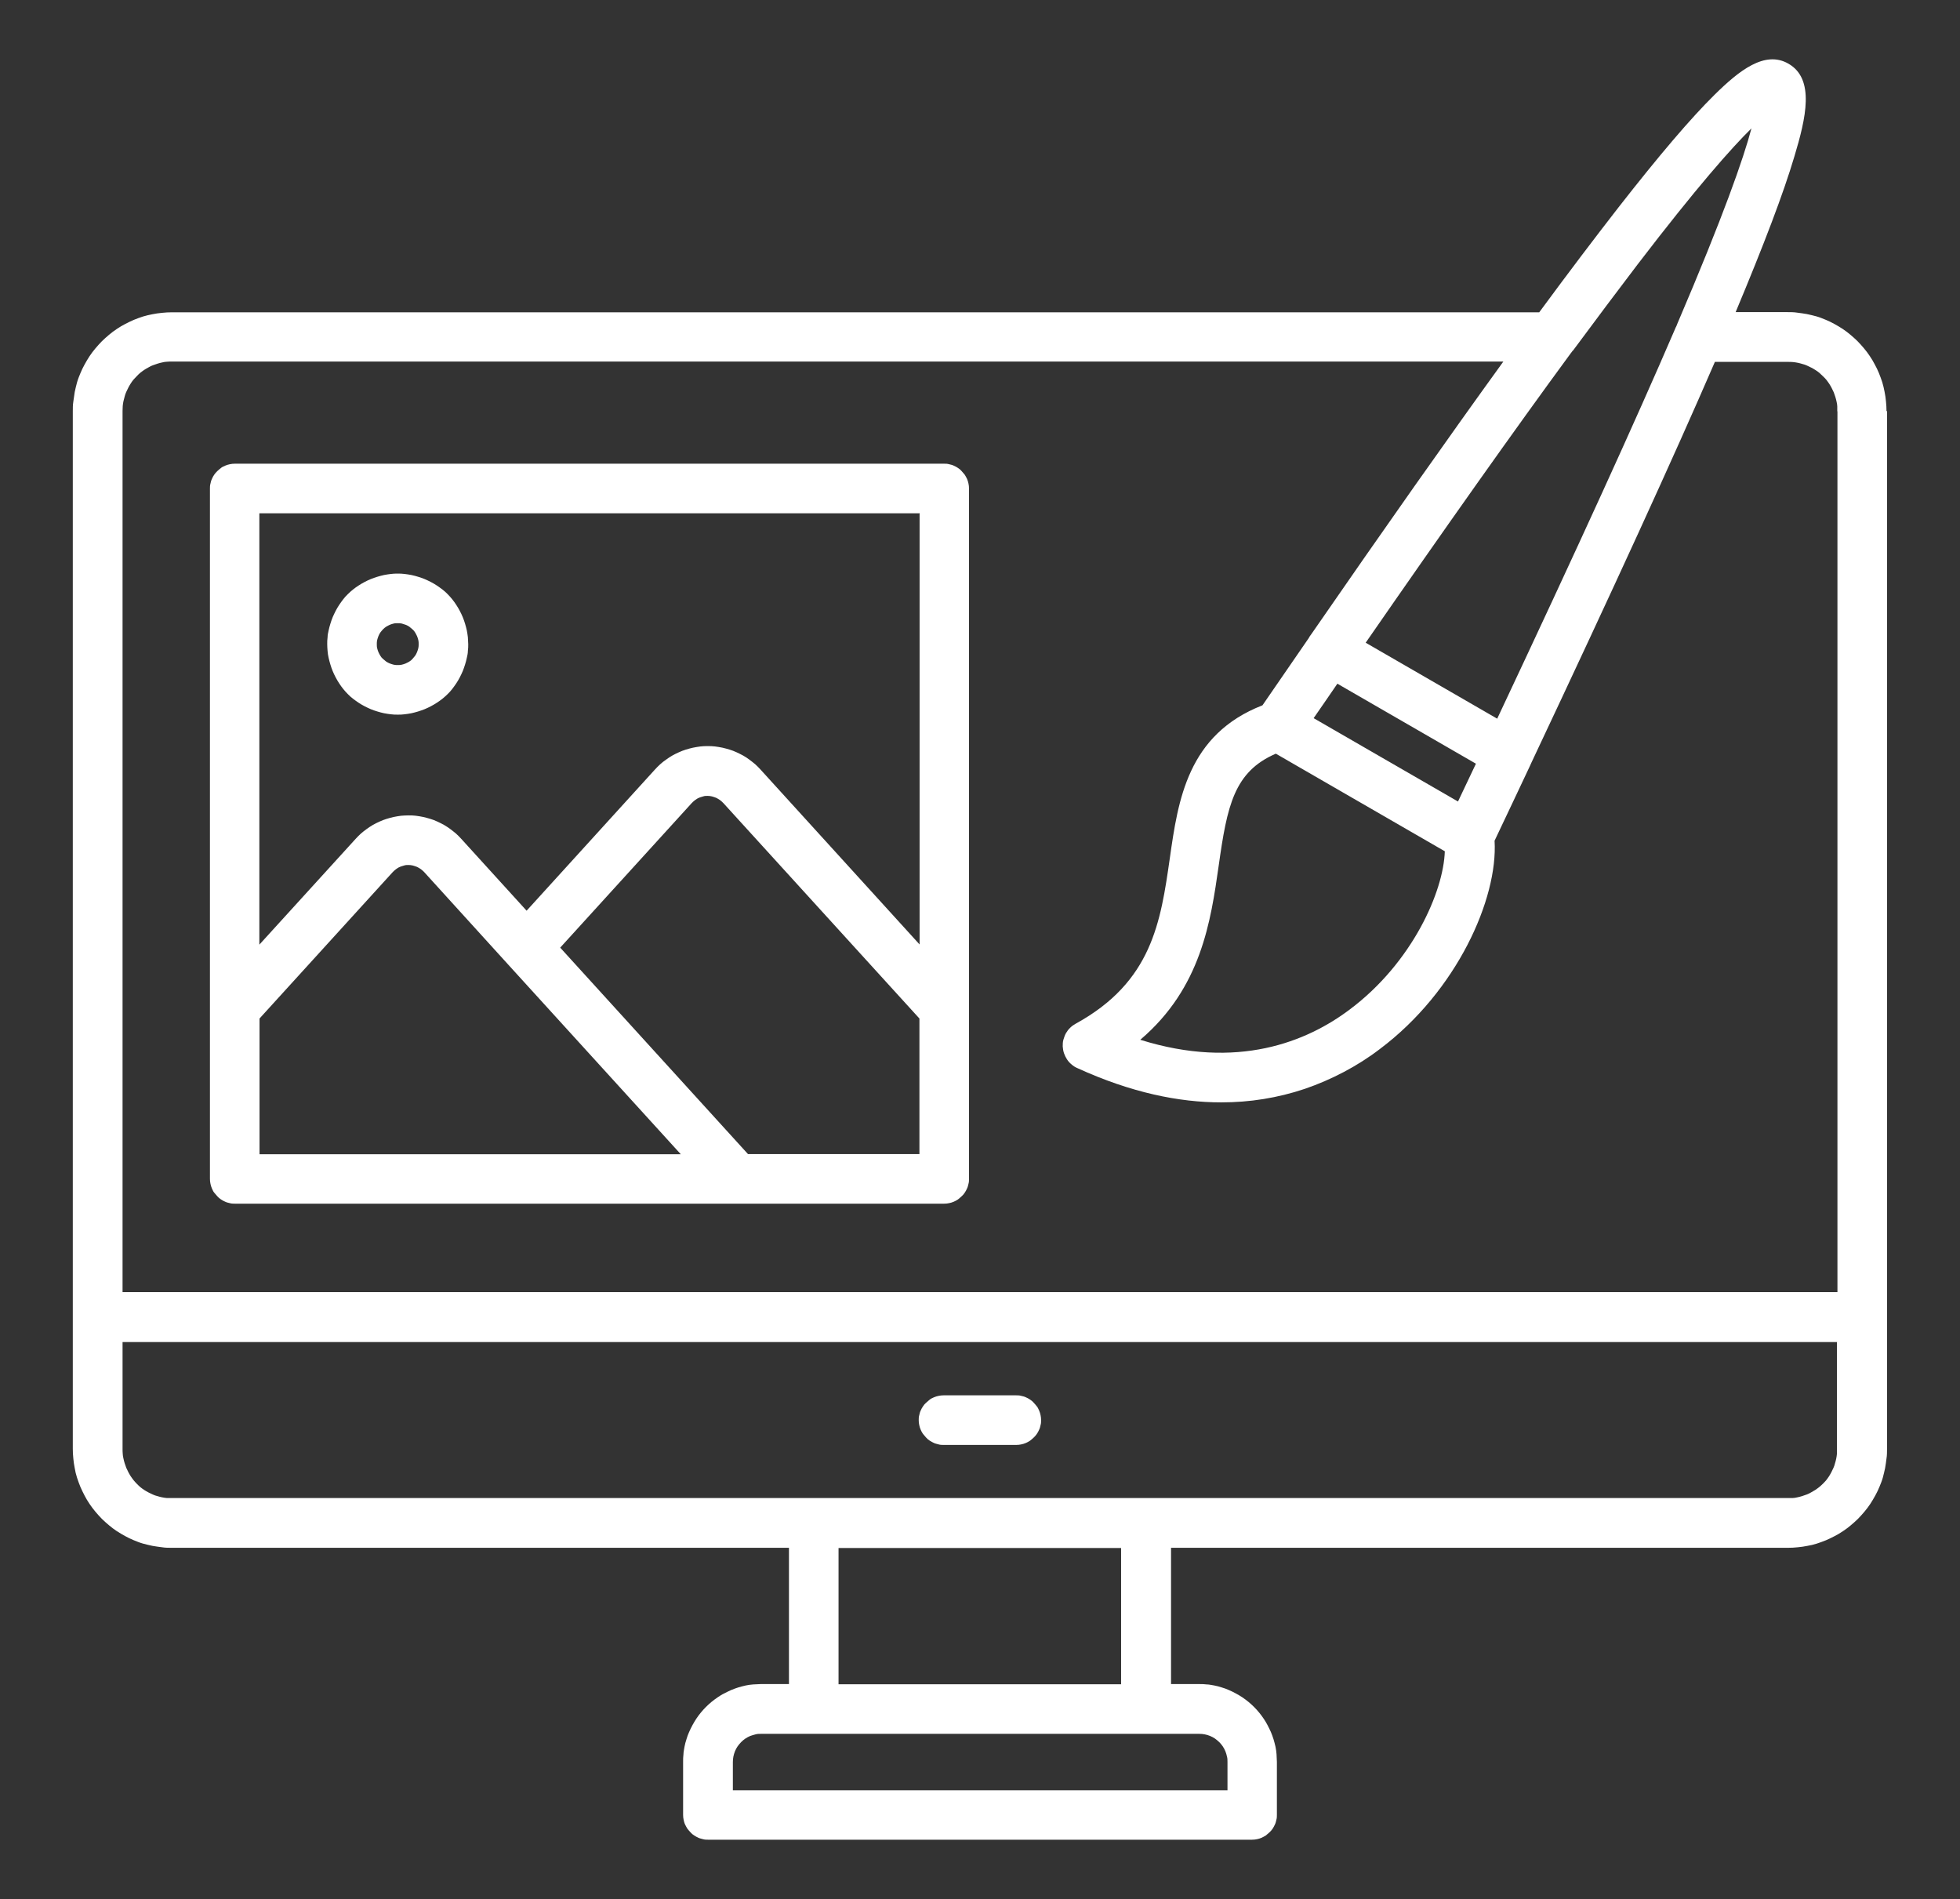
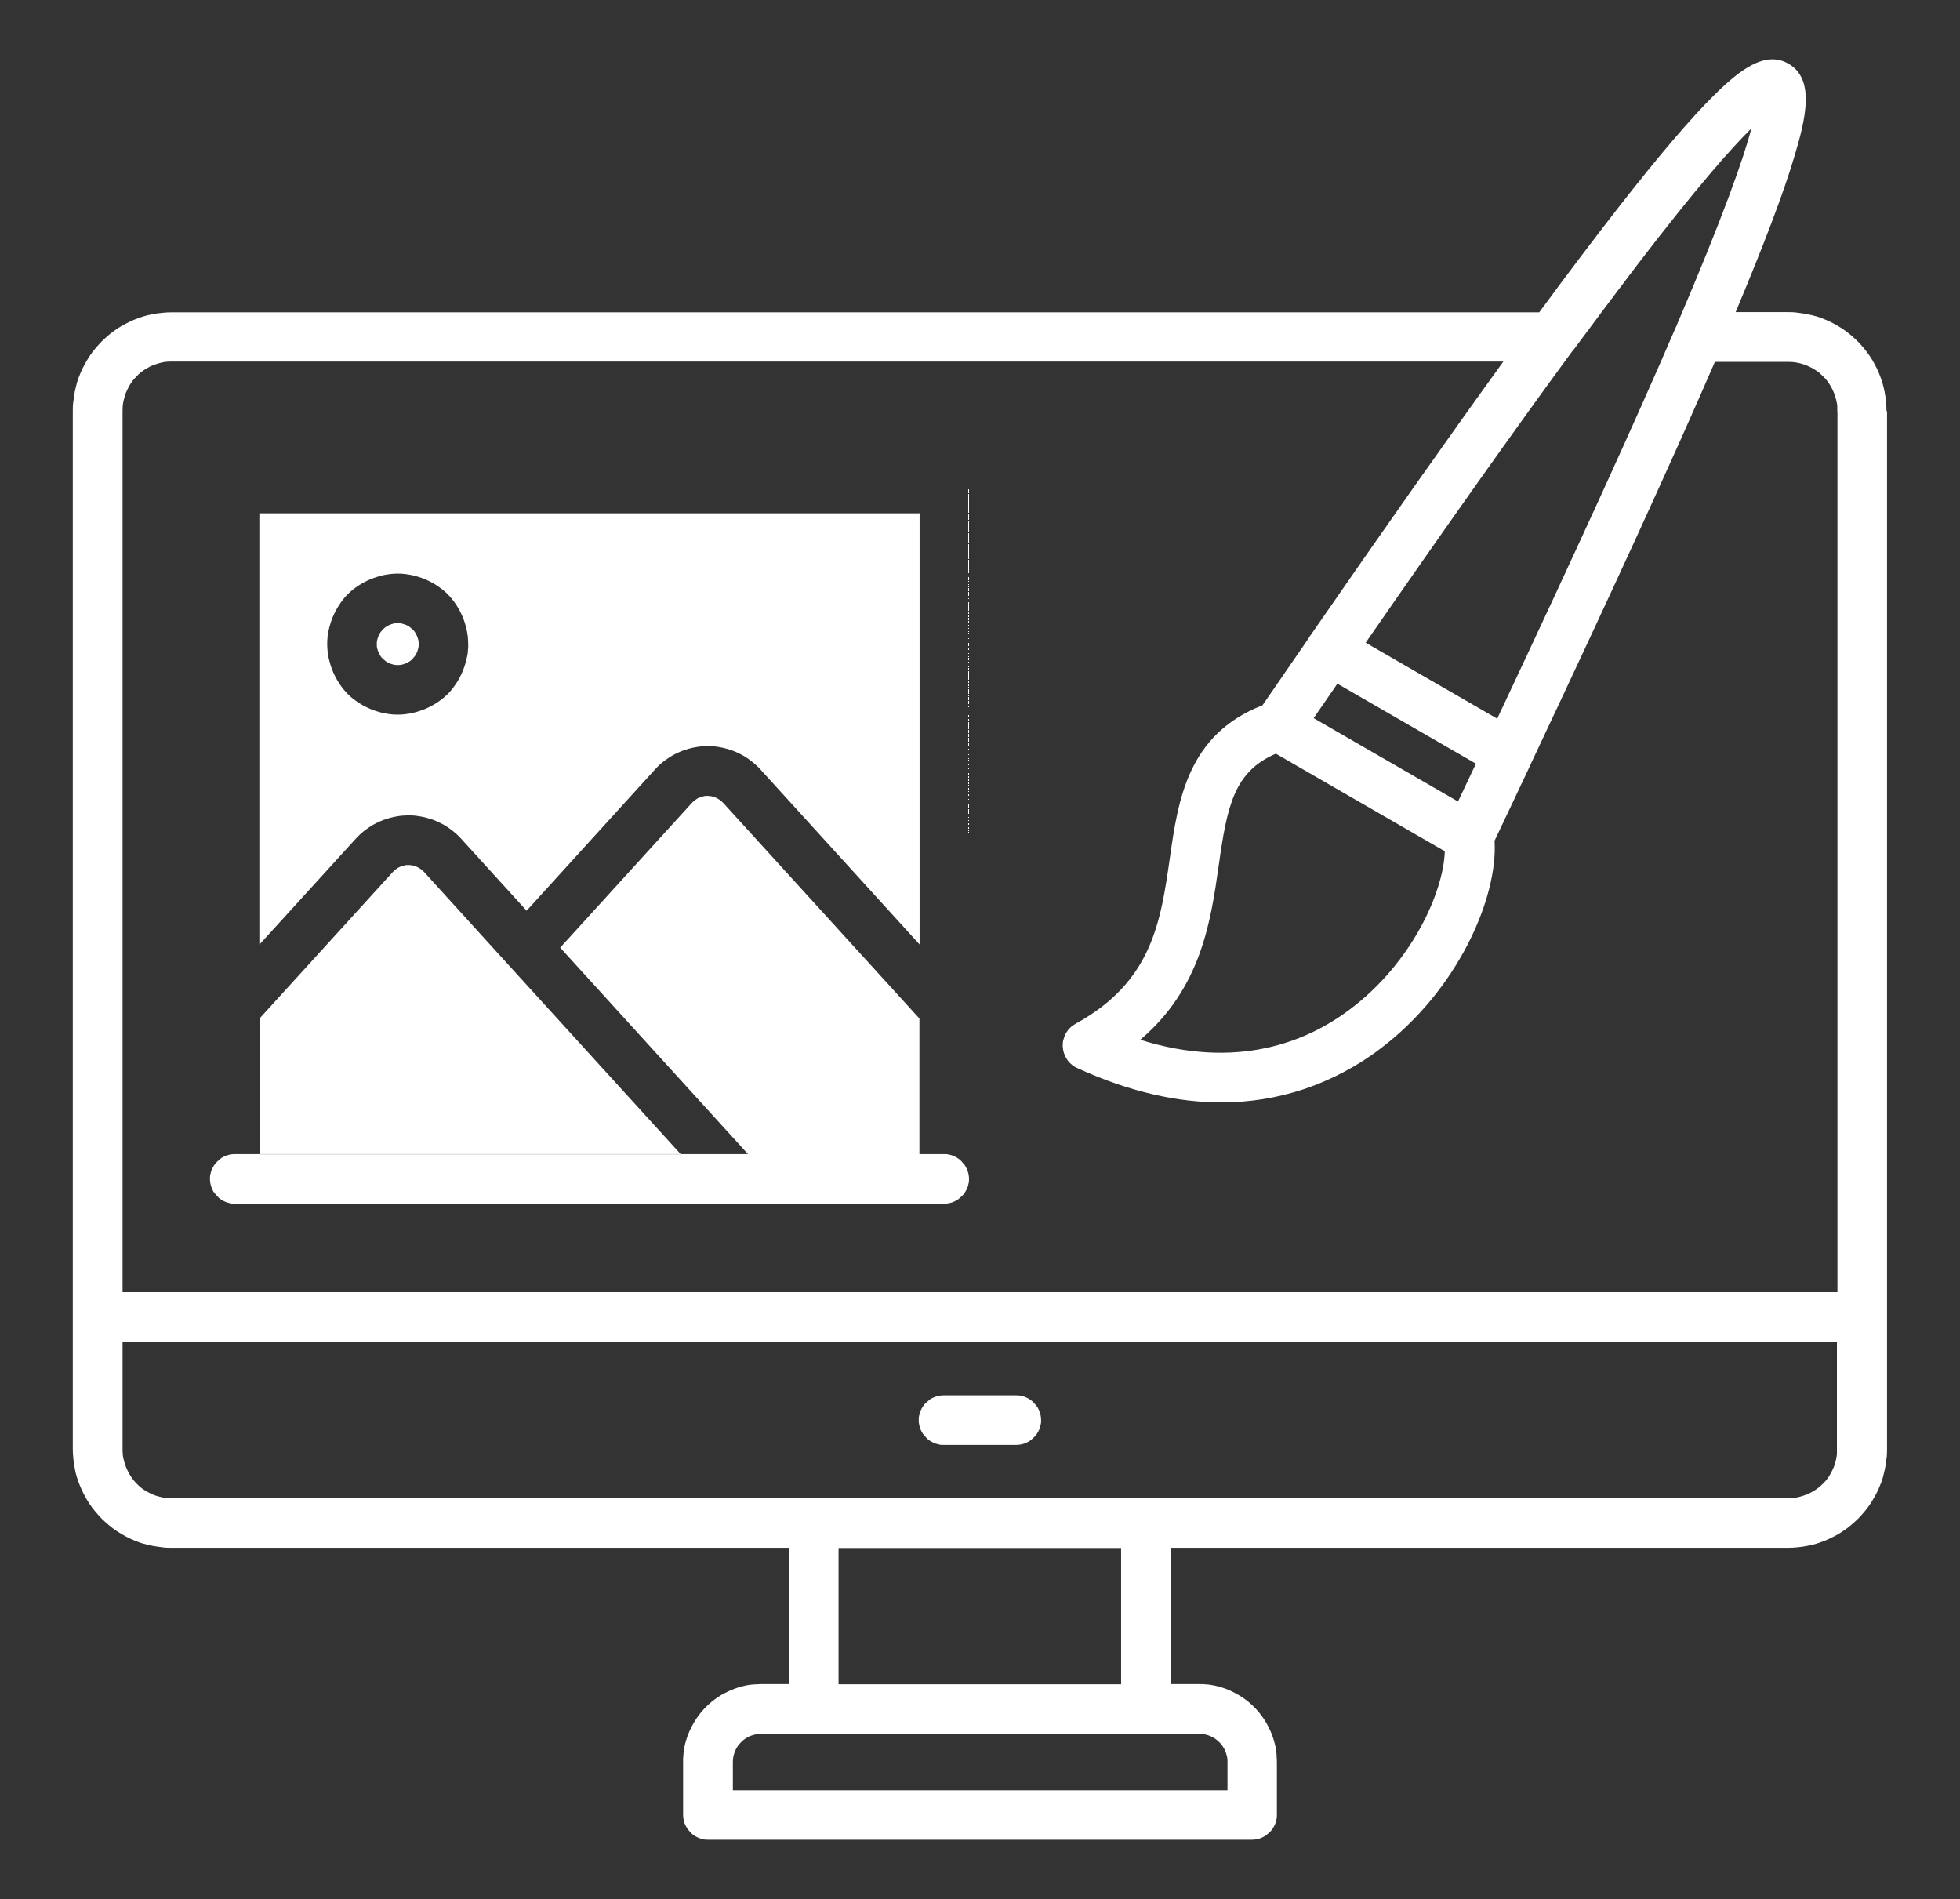
<svg xmlns="http://www.w3.org/2000/svg" id="Layer_1" version="1.1" viewBox="0 0 1114.7 1080">
  <rect x="0" y="0" width="1114.7" height="1080" fill="#333333" stroke="none" />
  <defs>
    <style>
      .st0 {
        fill: #fff;
      }
    </style>
  </defs>
-   <path class="st0" d="M522.5,807.6c0-.9,0-1.8.3-2.8.2-.9.4-1.8.8-2.6.4-.9.8-1.7,1.3-2.4.5-.8,1.1-1.5,1.8-2.1s1.4-1.2,2.1-1.8,1.6-.9,2.4-1.3c.9-.4,1.7-.6,2.6-.8.9-.2,1.8-.3,2.8-.3h41.4c.9,0,1.8,0,2.8.3.9.2,1.8.4,2.6.8.9.4,1.7.8,2.4,1.3.8.5,1.5,1.1,2.1,1.8.7.7,1.2,1.4,1.8,2.1s.9,1.6,1.3,2.4c.4.9.6,1.7.8,2.6.2.9.3,1.8.3,2.8s0,1.8-.3,2.8c-.2.9-.4,1.8-.8,2.6-.4.9-.8,1.7-1.3,2.4s-1.1,1.5-1.8,2.1c-.7.7-1.4,1.2-2.1,1.8-.8.5-1.6,1-2.4,1.3-.9.4-1.7.6-2.6.8-.9.2-1.8.3-2.8.3h-41.4c-.9,0-1.8,0-2.8-.3s-1.8-.4-2.6-.8-1.7-.8-2.4-1.3c-.8-.5-1.5-1.1-2.1-1.8s-1.2-1.4-1.8-2.1c-.5-.8-1-1.6-1.3-2.4-.4-.9-.6-1.7-.8-2.6-.2-.9-.3-1.8-.3-2.8ZM1073.2,233.9v590c0,1.8,0,3.7-.3,5.5-.2,1.8-.5,3.7-.8,5.5-.4,1.8-.8,3.6-1.3,5.4-.5,1.8-1.2,3.5-1.9,5.2-.7,1.7-1.5,3.4-2.4,5s-1.8,3.2-2.8,4.7-2.1,3-3.3,4.4-2.4,2.8-3.7,4.1-2.7,2.5-4.1,3.7-2.9,2.3-4.4,3.3-3.1,2-4.7,2.8-3.3,1.7-5,2.4-3.4,1.3-5.2,1.9-3.6,1-5.4,1.3c-1.8.4-3.6.6-5.5.8-1.8.2-3.7.3-5.5.3h-350.9v77.5h16c1.4,0,2.9,0,4.3.2,1.4,0,2.9.4,4.3.6,1.4.3,2.8.6,4.2,1.1,1.4.4,2.8.9,4.1,1.5,1.3.6,2.7,1.2,3.9,1.9,1.3.7,2.5,1.4,3.7,2.2s2.4,1.7,3.5,2.6c1.1.9,2.2,1.9,3.2,2.9s2,2.1,2.9,3.2c.9,1.1,1.8,2.3,2.6,3.5s1.6,2.5,2.2,3.7c.7,1.3,1.3,2.6,1.9,3.9.6,1.3,1,2.7,1.5,4.1.4,1.4.8,2.8,1.1,4.2.3,1.4.5,2.9.6,4.3,0,1.4.2,2.9.2,4.3v30.2c0,.9,0,1.8-.3,2.8-.2.9-.4,1.8-.8,2.6s-.8,1.7-1.3,2.4-1.1,1.5-1.8,2.1-1.4,1.2-2.1,1.8c-.8.5-1.6.9-2.4,1.3-.9.4-1.7.6-2.6.8-.9.2-1.8.3-2.8.3h-309.5c-.9,0-1.8,0-2.8-.3s-1.8-.4-2.6-.8-1.7-.8-2.4-1.3c-.8-.5-1.5-1.1-2.1-1.8-.7-.7-1.2-1.4-1.8-2.1-.5-.8-.9-1.6-1.3-2.4s-.6-1.7-.8-2.6-.3-1.8-.3-2.8v-30.2c0-1.5,0-2.9.2-4.3,0-1.4.4-2.9.6-4.3.3-1.4.6-2.8,1.1-4.2.4-1.4.9-2.8,1.5-4.1s1.2-2.7,1.9-3.9c.7-1.3,1.4-2.5,2.2-3.7s1.7-2.4,2.6-3.5c.9-1.1,1.9-2.2,2.9-3.2s2.1-2,3.2-2.9c1.1-.9,2.3-1.8,3.5-2.6s2.4-1.6,3.7-2.2c1.3-.7,2.6-1.3,3.9-1.9,1.3-.6,2.7-1,4.1-1.5,1.4-.4,2.8-.8,4.2-1.1s2.9-.5,4.3-.6c1.4,0,2.9-.2,4.3-.2h16v-77.5H97.7c-1.8,0-3.7,0-5.5-.3-1.8-.2-3.7-.5-5.5-.8-1.8-.4-3.6-.8-5.4-1.3s-3.5-1.2-5.2-1.9-3.4-1.5-5-2.4-3.2-1.8-4.7-2.8-3-2.1-4.4-3.3-2.8-2.4-4.1-3.7c-1.3-1.3-2.5-2.7-3.7-4.1-1.2-1.4-2.3-2.9-3.3-4.4s-2-3.1-2.8-4.7-1.7-3.3-2.4-5c-.7-1.7-1.3-3.4-1.9-5.2s-1-3.6-1.3-5.4c-.4-1.8-.6-3.6-.8-5.5-.2-1.8-.3-3.7-.3-5.5V233.9c0-1.8,0-3.7.3-5.5s.5-3.7.8-5.5c.4-1.8.8-3.6,1.3-5.4.5-1.8,1.2-3.5,1.9-5.2s1.5-3.4,2.4-5,1.8-3.2,2.8-4.7,2.1-3,3.3-4.4,2.4-2.8,3.7-4.1,2.7-2.5,4.1-3.7,2.9-2.3,4.4-3.3,3.1-2,4.7-2.8,3.3-1.7,5-2.4,3.4-1.3,5.2-1.9c1.8-.5,3.6-1,5.4-1.3,1.8-.4,3.6-.6,5.5-.8,1.8-.2,3.7-.3,5.5-.3h777.7c16.7-22.7,31.8-42.6,45.1-59.7,23.2-29.7,41.1-50.7,54.7-64.1,13.9-13.7,28.5-25.3,41.9-17.6,15.2,8.7,10,30.9,3.4,52.8-6.2,20.9-17.2,49.8-33.4,88.5h29.5c1.8,0,3.7,0,5.5.3,1.8.2,3.7.5,5.5.8,1.8.4,3.6.8,5.4,1.3s3.5,1.2,5.2,1.9,3.4,1.5,5,2.4,3.2,1.8,4.7,2.8,3,2.1,4.4,3.3,2.8,2.4,4.1,3.7,2.5,2.7,3.7,4.1c1.2,1.4,2.3,2.9,3.3,4.4s2,3.1,2.8,4.7c.9,1.6,1.7,3.3,2.4,5s1.3,3.4,1.9,5.2c.5,1.8,1,3.6,1.3,5.4.4,1.8.6,3.6.8,5.5.2,1.8.3,3.7.3,5.5h.3ZM894.5,199.3c-.3.5-.7,1-1.1,1.5-32.4,44.1-71,98.7-116.7,164.7l74.8,43.2c46.3-98.4,78.3-168.5,101.4-222.2,0-.1,0-.3.2-.4.3-.6.6-1.3.8-1.9,26.4-61.7,37.7-94.2,42.2-111.2-11.3,11.1-31,33.3-64.7,77.3-11.2,14.7-23.5,31.1-36.9,49.2v-.2ZM829.2,455.8c3.5-7.3,6.9-14.5,10.2-21.5l-78.8-45.5c-4.4,6.4-8.9,13-13.5,19.6l82.1,47.4h0ZM725.6,428.6c-23.8,10.3-27.7,29.6-32.5,63.7-4.5,31.5-9.9,69.5-44.6,99,55.3,17.3,94.8,1.1,119.1-17.2,35.7-26.7,53.4-67.2,54.1-90l-96.1-55.5ZM432.8,986c-1.1,0-2.1,0-3.1.3s-2,.5-3,.9-1.9.9-2.8,1.5-1.7,1.3-2.4,2-1.4,1.6-2,2.4c-.6.9-1.1,1.8-1.5,2.8s-.7,2-.9,3-.3,2.1-.3,3.1v16.1h281.3v-16.1c0-1.1,0-2.1-.3-3.1-.2-1-.5-2-.9-3s-.9-1.9-1.5-2.8c-.6-.9-1.3-1.7-2-2.4s-1.6-1.4-2.4-2c-.9-.6-1.8-1.1-2.8-1.5s-2-.7-3-.9-2.1-.3-3.1-.3h-249.3ZM637.6,957.8v-77.5h-160.7v77.5h160.7ZM1044.9,763.2H69.7v60.7c0,.9,0,1.8.1,2.8,0,.9.2,1.8.4,2.7.2.9.4,1.8.7,2.7.3.9.6,1.7.9,2.6.4.8.8,1.7,1.2,2.5.4.8.9,1.6,1.4,2.4s1.1,1.5,1.6,2.2c.6.7,1.2,1.4,1.8,2s1.3,1.3,2,1.9c.7.6,1.5,1.1,2.2,1.6.8.5,1.6,1,2.4,1.4s1.6.8,2.5,1.2,1.7.7,2.6.9c.9.3,1.8.5,2.7.7.9.2,1.8.3,2.7.4.9,0,1.8,0,2.8,0h919c.9,0,1.8,0,2.8,0,.9,0,1.8-.2,2.7-.4.9-.2,1.8-.4,2.7-.7.9-.3,1.7-.6,2.6-.9.8-.3,1.7-.7,2.5-1.2s1.6-.9,2.4-1.4,1.5-1.1,2.2-1.6c.7-.6,1.4-1.2,2-1.8s1.3-1.3,1.9-2,1.1-1.5,1.6-2.2c.5-.8,1-1.6,1.4-2.4.4-.8.8-1.6,1.2-2.5s.7-1.7.9-2.6c.3-.9.5-1.8.7-2.7s.3-1.8.4-2.7c0-.9,0-1.8,0-2.8v-60.7h.1ZM1044.9,233.9c0-.9,0-1.8,0-2.8,0-.9-.2-1.8-.4-2.7-.2-.9-.4-1.8-.7-2.7-.3-.9-.6-1.7-.9-2.6-.4-.9-.8-1.7-1.2-2.5-.4-.8-.9-1.6-1.4-2.4-.5-.8-1.1-1.5-1.6-2.2-.6-.7-1.2-1.4-1.9-2s-1.3-1.3-2-1.9c-.7-.6-1.4-1.1-2.2-1.6-.8-.5-1.6-1-2.4-1.4s-1.6-.8-2.5-1.2-1.7-.7-2.6-.9c-.9-.3-1.8-.5-2.7-.7-.9-.2-1.8-.3-2.7-.4s-1.8-.1-2.8-.1h-41.6c-23.9,55.2-57.2,127.9-104.3,227.8-.3.7-.6,1.4-.9,2h0c-6.4,13.7-13.2,27.9-20.1,42.5,2,32.9-21.4,85.6-65.3,118.5-6.4,4.9-13.2,9.2-20.4,13-7.2,3.8-14.6,7-22.2,9.6-7.7,2.6-15.5,4.5-23.5,5.8s-16,1.9-24.1,1.9c-23.9,0-51.2-5.5-81.8-19.5-1.2-.5-2.3-1.2-3.3-2.1-1-.8-1.9-1.8-2.6-2.9-.7-1.1-1.3-2.3-1.7-3.5s-.6-2.5-.7-3.8c0-1.3,0-2.6.4-3.9s.8-2.5,1.4-3.6c.7-1.1,1.4-2.2,2.4-3.1.9-.9,2-1.7,3.1-2.3,43.5-23.8,48.4-57.9,53.6-94.1,4.7-33.1,10.1-70.4,52.7-87,9-13.1,17.8-25.8,26.3-38.2h0c.4-.8.8-1.4,1.3-2,42-60.8,78.3-112.3,109.4-155.3H97.8c-.9,0-1.8,0-2.8.1-.9,0-1.8.2-2.7.4-.9.2-1.8.4-2.7.7-.9.3-1.7.6-2.6.9s-1.7.7-2.5,1.2c-.8.4-1.6.9-2.4,1.4s-1.5,1.1-2.2,1.6c-.7.6-1.4,1.2-2,1.9s-1.3,1.3-1.9,2-1.1,1.4-1.6,2.2-1,1.6-1.4,2.4c-.4.8-.8,1.6-1.2,2.5-.4.9-.7,1.7-.9,2.6s-.5,1.8-.7,2.7-.3,1.8-.4,2.7c0,.9-.1,1.8-.1,2.8v501.1h975.3V233.9h0ZM551.1,277.8v392.6c0,.9,0,1.8-.3,2.8-.2.9-.4,1.8-.8,2.6-.4.9-.8,1.7-1.3,2.4-.5.8-1.1,1.5-1.8,2.1-.7.7-1.4,1.2-2.1,1.8-.8.5-1.6,1-2.4,1.3-.9.4-1.7.6-2.6.8-.9.2-1.8.3-2.8.3H133.5c-.9,0-1.8,0-2.8-.3-.9-.2-1.8-.4-2.6-.8-.9-.4-1.7-.8-2.4-1.3-.8-.5-1.5-1.1-2.1-1.8s-1.2-1.4-1.8-2.1-.9-1.6-1.3-2.4c-.4-.9-.6-1.7-.8-2.6-.2-.9-.3-1.8-.3-2.8v-392.6c0-.9,0-1.8.3-2.8.2-.9.4-1.8.8-2.6.4-.9.8-1.7,1.3-2.4s1.1-1.5,1.8-2.1c.7-.7,1.4-1.2,2.1-1.8s1.6-.9,2.4-1.3c.9-.4,1.7-.6,2.6-.8.9-.2,1.8-.3,2.8-.3h403.5c.9,0,1.8,0,2.8.3.9.2,1.8.4,2.6.8.9.4,1.7.8,2.4,1.3.8.5,1.5,1.1,2.1,1.8s1.2,1.4,1.8,2.1c.5.8.9,1.6,1.3,2.4.4.9.6,1.7.8,2.6s.3,1.8.3,2.8h0ZM387.1,656.3l-98.2-107.9h0l-47.6-52.4c-.6-.6-1.2-1.2-1.9-1.7s-1.4-.9-2.2-1.3c-.8-.3-1.6-.6-2.4-.8-.8-.2-1.7-.3-2.5-.3s-1.7,0-2.5.3-1.6.4-2.4.8c-.8.3-1.5.8-2.2,1.3s-1.3,1.1-1.9,1.7l-75.7,83.2v77.2h239.6,0ZM522.8,579.1l-111.4-122.4c-.6-.6-1.2-1.2-1.9-1.7s-1.4-.9-2.2-1.3c-.8-.3-1.6-.6-2.4-.8s-1.7-.3-2.5-.3-1.7,0-2.5.3-1.6.4-2.4.8c-.8.3-1.5.8-2.2,1.3s-1.3,1.1-1.9,1.7l-74.8,82.2,106.8,117.4h97.5v-77.2h0ZM522.8,291.9H147.5v245.3l54.8-60.2c.9-1,1.9-2,3-3,1.1-.9,2.1-1.8,3.3-2.6,1.1-.8,2.3-1.6,3.5-2.3,1.2-.7,2.5-1.3,3.8-1.9s2.6-1.1,3.9-1.5,2.7-.8,4.1-1.1c1.4-.3,2.8-.5,4.2-.7,1.4-.1,2.8-.2,4.2-.2s2.8,0,4.2.2,2.8.4,4.2.7,2.7.7,4.1,1.1c1.3.4,2.7.9,3.9,1.5,1.3.6,2.5,1.2,3.8,1.9,1.2.7,2.4,1.5,3.5,2.3s2.2,1.7,3.3,2.6c1,.9,2,1.9,3,3l37.2,40.9,73-80.3c.9-1,1.9-2,3-3,1-.9,2.1-1.8,3.3-2.6,1.1-.8,2.3-1.6,3.5-2.3s2.5-1.3,3.8-1.9,2.6-1.1,3.9-1.5c1.3-.4,2.7-.8,4.1-1.1s2.8-.5,4.2-.7,2.8-.2,4.2-.2,2.8,0,4.2.2,2.8.4,4.2.7,2.7.7,4.1,1.1c1.3.4,2.6.9,3.9,1.5,1.3.6,2.5,1.2,3.8,1.9s2.4,1.5,3.5,2.3,2.2,1.7,3.3,2.6c1,.9,2,1.9,3,3l90.5,99.5v-245.3h-.2ZM186.1,366.3c0-1.3,0-2.6.2-3.9,0-1.3.3-2.6.6-3.9s.6-2.6,1-3.8c.4-1.3.8-2.5,1.3-3.7s1.1-2.4,1.7-3.6c.6-1.2,1.3-2.3,2-3.4s1.5-2.1,2.3-3.2,1.7-2,2.6-2.9c.9-.9,1.9-1.8,2.9-2.6s2.1-1.6,3.2-2.3,2.2-1.4,3.4-2,2.3-1.2,3.6-1.7c1.2-.5,2.4-.9,3.7-1.3s2.5-.7,3.8-1,2.6-.4,3.9-.6,2.6-.2,3.9-.2,2.6,0,3.9.2,2.6.3,3.9.6c1.3.3,2.6.6,3.8,1,1.3.4,2.5.8,3.7,1.3s2.4,1.1,3.6,1.7c1.2.6,2.3,1.3,3.4,2,1.1.7,2.1,1.5,3.2,2.3s2,1.7,2.9,2.6,1.8,1.9,2.6,2.9,1.6,2.1,2.3,3.2,1.4,2.2,2,3.4c.6,1.2,1.2,2.3,1.7,3.6.5,1.2.9,2.4,1.3,3.7.4,1.3.7,2.5,1,3.8s.4,2.6.6,3.9c0,1.3.2,2.6.2,3.9s0,2.6-.2,3.9c0,1.3-.3,2.6-.6,3.9s-.6,2.6-1,3.8-.8,2.5-1.3,3.7-1.1,2.4-1.7,3.6c-.6,1.2-1.3,2.3-2,3.4s-1.5,2.1-2.3,3.2-1.7,2-2.6,2.9c-.9.9-1.9,1.8-2.9,2.6s-2.1,1.6-3.2,2.3c-1.1.7-2.2,1.4-3.4,2s-2.3,1.2-3.6,1.7-2.4.9-3.7,1.3-2.5.7-3.8,1-2.6.4-3.9.6-2.6.2-3.9.2-2.6,0-3.9-.2-2.6-.3-3.9-.6-2.6-.6-3.8-1c-1.3-.4-2.5-.8-3.7-1.3s-2.4-1.1-3.6-1.7c-1.2-.6-2.3-1.3-3.4-2-1.1-.7-2.1-1.5-3.2-2.3s-2-1.7-2.9-2.6-1.8-1.9-2.6-2.9-1.6-2.1-2.3-3.2-1.4-2.2-2-3.4-1.2-2.3-1.7-3.6c-.5-1.2-.9-2.4-1.3-3.7-.4-1.3-.7-2.5-1-3.8s-.5-2.6-.6-3.9-.2-2.6-.2-3.9ZM214.3,366.3c0,.8,0,1.6.2,2.3.2.8.4,1.5.7,2.2s.7,1.4,1.1,2.1c.4.7.9,1.3,1.5,1.8s1.2,1,1.8,1.5c.6.4,1.3.8,2.1,1.1.7.3,1.5.5,2.2.7s1.5.2,2.3.2,1.6,0,2.3-.2c.8-.2,1.5-.4,2.2-.7.7-.3,1.4-.7,2.1-1.1.7-.4,1.3-.9,1.8-1.5s1-1.2,1.5-1.8c.4-.6.8-1.3,1.1-2.1.3-.7.5-1.5.7-2.2.2-.8.2-1.5.2-2.3s0-1.6-.2-2.3c-.2-.8-.4-1.5-.7-2.2s-.7-1.4-1.1-2.1c-.4-.7-.9-1.3-1.5-1.8s-1.2-1-1.8-1.5c-.6-.4-1.3-.8-2.1-1.1s-1.5-.5-2.2-.7c-.8-.2-1.5-.2-2.3-.2s-1.6,0-2.3.2c-.8.2-1.5.4-2.2.7-.7.3-1.4.7-2.1,1.1-.6.4-1.2.9-1.8,1.5s-1,1.2-1.5,1.8c-.4.6-.8,1.3-1.1,2.1-.3.7-.5,1.5-.7,2.2-.2.8-.2,1.5-.2,2.3Z" />
+   <path class="st0" d="M522.5,807.6c0-.9,0-1.8.3-2.8.2-.9.4-1.8.8-2.6.4-.9.8-1.7,1.3-2.4.5-.8,1.1-1.5,1.8-2.1s1.4-1.2,2.1-1.8,1.6-.9,2.4-1.3c.9-.4,1.7-.6,2.6-.8.9-.2,1.8-.3,2.8-.3h41.4c.9,0,1.8,0,2.8.3.9.2,1.8.4,2.6.8.9.4,1.7.8,2.4,1.3.8.5,1.5,1.1,2.1,1.8.7.7,1.2,1.4,1.8,2.1s.9,1.6,1.3,2.4c.4.9.6,1.7.8,2.6.2.9.3,1.8.3,2.8s0,1.8-.3,2.8c-.2.9-.4,1.8-.8,2.6-.4.9-.8,1.7-1.3,2.4s-1.1,1.5-1.8,2.1c-.7.7-1.4,1.2-2.1,1.8-.8.5-1.6,1-2.4,1.3-.9.4-1.7.6-2.6.8-.9.2-1.8.3-2.8.3h-41.4c-.9,0-1.8,0-2.8-.3s-1.8-.4-2.6-.8-1.7-.8-2.4-1.3c-.8-.5-1.5-1.1-2.1-1.8s-1.2-1.4-1.8-2.1c-.5-.8-1-1.6-1.3-2.4-.4-.9-.6-1.7-.8-2.6-.2-.9-.3-1.8-.3-2.8ZM1073.2,233.9v590c0,1.8,0,3.7-.3,5.5-.2,1.8-.5,3.7-.8,5.5-.4,1.8-.8,3.6-1.3,5.4-.5,1.8-1.2,3.5-1.9,5.2-.7,1.7-1.5,3.4-2.4,5s-1.8,3.2-2.8,4.7-2.1,3-3.3,4.4-2.4,2.8-3.7,4.1-2.7,2.5-4.1,3.7-2.9,2.3-4.4,3.3-3.1,2-4.7,2.8-3.3,1.7-5,2.4-3.4,1.3-5.2,1.9-3.6,1-5.4,1.3c-1.8.4-3.6.6-5.5.8-1.8.2-3.7.3-5.5.3h-350.9v77.5h16c1.4,0,2.9,0,4.3.2,1.4,0,2.9.4,4.3.6,1.4.3,2.8.6,4.2,1.1,1.4.4,2.8.9,4.1,1.5,1.3.6,2.7,1.2,3.9,1.9,1.3.7,2.5,1.4,3.7,2.2s2.4,1.7,3.5,2.6c1.1.9,2.2,1.9,3.2,2.9s2,2.1,2.9,3.2c.9,1.1,1.8,2.3,2.6,3.5s1.6,2.5,2.2,3.7c.7,1.3,1.3,2.6,1.9,3.9.6,1.3,1,2.7,1.5,4.1.4,1.4.8,2.8,1.1,4.2.3,1.4.5,2.9.6,4.3,0,1.4.2,2.9.2,4.3v30.2c0,.9,0,1.8-.3,2.8-.2.9-.4,1.8-.8,2.6s-.8,1.7-1.3,2.4-1.1,1.5-1.8,2.1-1.4,1.2-2.1,1.8c-.8.5-1.6.9-2.4,1.3-.9.4-1.7.6-2.6.8-.9.2-1.8.3-2.8.3h-309.5c-.9,0-1.8,0-2.8-.3s-1.8-.4-2.6-.8-1.7-.8-2.4-1.3c-.8-.5-1.5-1.1-2.1-1.8-.7-.7-1.2-1.4-1.8-2.1-.5-.8-.9-1.6-1.3-2.4s-.6-1.7-.8-2.6-.3-1.8-.3-2.8v-30.2c0-1.5,0-2.9.2-4.3,0-1.4.4-2.9.6-4.3.3-1.4.6-2.8,1.1-4.2.4-1.4.9-2.8,1.5-4.1s1.2-2.7,1.9-3.9c.7-1.3,1.4-2.5,2.2-3.7s1.7-2.4,2.6-3.5c.9-1.1,1.9-2.2,2.9-3.2s2.1-2,3.2-2.9c1.1-.9,2.3-1.8,3.5-2.6s2.4-1.6,3.7-2.2c1.3-.7,2.6-1.3,3.9-1.9,1.3-.6,2.7-1,4.1-1.5,1.4-.4,2.8-.8,4.2-1.1s2.9-.5,4.3-.6c1.4,0,2.9-.2,4.3-.2h16v-77.5H97.7c-1.8,0-3.7,0-5.5-.3-1.8-.2-3.7-.5-5.5-.8-1.8-.4-3.6-.8-5.4-1.3s-3.5-1.2-5.2-1.9-3.4-1.5-5-2.4-3.2-1.8-4.7-2.8-3-2.1-4.4-3.3-2.8-2.4-4.1-3.7c-1.3-1.3-2.5-2.7-3.7-4.1-1.2-1.4-2.3-2.9-3.3-4.4s-2-3.1-2.8-4.7-1.7-3.3-2.4-5c-.7-1.7-1.3-3.4-1.9-5.2s-1-3.6-1.3-5.4c-.4-1.8-.6-3.6-.8-5.5-.2-1.8-.3-3.7-.3-5.5V233.9c0-1.8,0-3.7.3-5.5s.5-3.7.8-5.5c.4-1.8.8-3.6,1.3-5.4.5-1.8,1.2-3.5,1.9-5.2s1.5-3.4,2.4-5,1.8-3.2,2.8-4.7,2.1-3,3.3-4.4,2.4-2.8,3.7-4.1,2.7-2.5,4.1-3.7,2.9-2.3,4.4-3.3,3.1-2,4.7-2.8,3.3-1.7,5-2.4,3.4-1.3,5.2-1.9c1.8-.5,3.6-1,5.4-1.3,1.8-.4,3.6-.6,5.5-.8,1.8-.2,3.7-.3,5.5-.3h777.7c16.7-22.7,31.8-42.6,45.1-59.7,23.2-29.7,41.1-50.7,54.7-64.1,13.9-13.7,28.5-25.3,41.9-17.6,15.2,8.7,10,30.9,3.4,52.8-6.2,20.9-17.2,49.8-33.4,88.5h29.5c1.8,0,3.7,0,5.5.3,1.8.2,3.7.5,5.5.8,1.8.4,3.6.8,5.4,1.3s3.5,1.2,5.2,1.9,3.4,1.5,5,2.4,3.2,1.8,4.7,2.8,3,2.1,4.4,3.3,2.8,2.4,4.1,3.7,2.5,2.7,3.7,4.1c1.2,1.4,2.3,2.9,3.3,4.4s2,3.1,2.8,4.7c.9,1.6,1.7,3.3,2.4,5s1.3,3.4,1.9,5.2c.5,1.8,1,3.6,1.3,5.4.4,1.8.6,3.6.8,5.5.2,1.8.3,3.7.3,5.5h.3ZM894.5,199.3c-.3.5-.7,1-1.1,1.5-32.4,44.1-71,98.7-116.7,164.7l74.8,43.2c46.3-98.4,78.3-168.5,101.4-222.2,0-.1,0-.3.2-.4.3-.6.6-1.3.8-1.9,26.4-61.7,37.7-94.2,42.2-111.2-11.3,11.1-31,33.3-64.7,77.3-11.2,14.7-23.5,31.1-36.9,49.2v-.2ZM829.2,455.8c3.5-7.3,6.9-14.5,10.2-21.5l-78.8-45.5c-4.4,6.4-8.9,13-13.5,19.6l82.1,47.4h0ZM725.6,428.6c-23.8,10.3-27.7,29.6-32.5,63.7-4.5,31.5-9.9,69.5-44.6,99,55.3,17.3,94.8,1.1,119.1-17.2,35.7-26.7,53.4-67.2,54.1-90l-96.1-55.5ZM432.8,986c-1.1,0-2.1,0-3.1.3s-2,.5-3,.9-1.9.9-2.8,1.5-1.7,1.3-2.4,2-1.4,1.6-2,2.4c-.6.9-1.1,1.8-1.5,2.8s-.7,2-.9,3-.3,2.1-.3,3.1v16.1h281.3v-16.1c0-1.1,0-2.1-.3-3.1-.2-1-.5-2-.9-3s-.9-1.9-1.5-2.8c-.6-.9-1.3-1.7-2-2.4s-1.6-1.4-2.4-2c-.9-.6-1.8-1.1-2.8-1.5s-2-.7-3-.9-2.1-.3-3.1-.3h-249.3ZM637.6,957.8v-77.5h-160.7v77.5h160.7ZM1044.9,763.2H69.7v60.7c0,.9,0,1.8.1,2.8,0,.9.2,1.8.4,2.7.2.9.4,1.8.7,2.7.3.9.6,1.7.9,2.6.4.8.8,1.7,1.2,2.5.4.8.9,1.6,1.4,2.4s1.1,1.5,1.6,2.2c.6.7,1.2,1.4,1.8,2s1.3,1.3,2,1.9c.7.6,1.5,1.1,2.2,1.6.8.5,1.6,1,2.4,1.4s1.6.8,2.5,1.2,1.7.7,2.6.9c.9.3,1.8.5,2.7.7.9.2,1.8.3,2.7.4.9,0,1.8,0,2.8,0h919c.9,0,1.8,0,2.8,0,.9,0,1.8-.2,2.7-.4.9-.2,1.8-.4,2.7-.7.9-.3,1.7-.6,2.6-.9.8-.3,1.7-.7,2.5-1.2s1.6-.9,2.4-1.4,1.5-1.1,2.2-1.6c.7-.6,1.4-1.2,2-1.8s1.3-1.3,1.9-2,1.1-1.5,1.6-2.2c.5-.8,1-1.6,1.4-2.4.4-.8.8-1.6,1.2-2.5s.7-1.7.9-2.6c.3-.9.5-1.8.7-2.7s.3-1.8.4-2.7c0-.9,0-1.8,0-2.8v-60.7h.1ZM1044.9,233.9c0-.9,0-1.8,0-2.8,0-.9-.2-1.8-.4-2.7-.2-.9-.4-1.8-.7-2.7-.3-.9-.6-1.7-.9-2.6-.4-.9-.8-1.7-1.2-2.5-.4-.8-.9-1.6-1.4-2.4-.5-.8-1.1-1.5-1.6-2.2-.6-.7-1.2-1.4-1.9-2s-1.3-1.3-2-1.9c-.7-.6-1.4-1.1-2.2-1.6-.8-.5-1.6-1-2.4-1.4s-1.6-.8-2.5-1.2-1.7-.7-2.6-.9c-.9-.3-1.8-.5-2.7-.7-.9-.2-1.8-.3-2.7-.4s-1.8-.1-2.8-.1h-41.6c-23.9,55.2-57.2,127.9-104.3,227.8-.3.7-.6,1.4-.9,2h0c-6.4,13.7-13.2,27.9-20.1,42.5,2,32.9-21.4,85.6-65.3,118.5-6.4,4.9-13.2,9.2-20.4,13-7.2,3.8-14.6,7-22.2,9.6-7.7,2.6-15.5,4.5-23.5,5.8s-16,1.9-24.1,1.9c-23.9,0-51.2-5.5-81.8-19.5-1.2-.5-2.3-1.2-3.3-2.1-1-.8-1.9-1.8-2.6-2.9-.7-1.1-1.3-2.3-1.7-3.5s-.6-2.5-.7-3.8c0-1.3,0-2.6.4-3.9s.8-2.5,1.4-3.6c.7-1.1,1.4-2.2,2.4-3.1.9-.9,2-1.7,3.1-2.3,43.5-23.8,48.4-57.9,53.6-94.1,4.7-33.1,10.1-70.4,52.7-87,9-13.1,17.8-25.8,26.3-38.2h0c.4-.8.8-1.4,1.3-2,42-60.8,78.3-112.3,109.4-155.3H97.8c-.9,0-1.8,0-2.8.1-.9,0-1.8.2-2.7.4-.9.2-1.8.4-2.7.7-.9.3-1.7.6-2.6.9s-1.7.7-2.5,1.2c-.8.4-1.6.9-2.4,1.4s-1.5,1.1-2.2,1.6c-.7.6-1.4,1.2-2,1.9s-1.3,1.3-1.9,2-1.1,1.4-1.6,2.2-1,1.6-1.4,2.4c-.4.8-.8,1.6-1.2,2.5-.4.9-.7,1.7-.9,2.6s-.5,1.8-.7,2.7-.3,1.8-.4,2.7c0,.9-.1,1.8-.1,2.8v501.1h975.3V233.9h0ZM551.1,277.8v392.6c0,.9,0,1.8-.3,2.8-.2.9-.4,1.8-.8,2.6-.4.9-.8,1.7-1.3,2.4-.5.8-1.1,1.5-1.8,2.1-.7.7-1.4,1.2-2.1,1.8-.8.5-1.6,1-2.4,1.3-.9.4-1.7.6-2.6.8-.9.2-1.8.3-2.8.3H133.5c-.9,0-1.8,0-2.8-.3-.9-.2-1.8-.4-2.6-.8-.9-.4-1.7-.8-2.4-1.3-.8-.5-1.5-1.1-2.1-1.8s-1.2-1.4-1.8-2.1-.9-1.6-1.3-2.4c-.4-.9-.6-1.7-.8-2.6-.2-.9-.3-1.8-.3-2.8c0-.9,0-1.8.3-2.8.2-.9.4-1.8.8-2.6.4-.9.8-1.7,1.3-2.4s1.1-1.5,1.8-2.1c.7-.7,1.4-1.2,2.1-1.8s1.6-.9,2.4-1.3c.9-.4,1.7-.6,2.6-.8.9-.2,1.8-.3,2.8-.3h403.5c.9,0,1.8,0,2.8.3.9.2,1.8.4,2.6.8.9.4,1.7.8,2.4,1.3.8.5,1.5,1.1,2.1,1.8s1.2,1.4,1.8,2.1c.5.8.9,1.6,1.3,2.4.4.9.6,1.7.8,2.6s.3,1.8.3,2.8h0ZM387.1,656.3l-98.2-107.9h0l-47.6-52.4c-.6-.6-1.2-1.2-1.9-1.7s-1.4-.9-2.2-1.3c-.8-.3-1.6-.6-2.4-.8-.8-.2-1.7-.3-2.5-.3s-1.7,0-2.5.3-1.6.4-2.4.8c-.8.3-1.5.8-2.2,1.3s-1.3,1.1-1.9,1.7l-75.7,83.2v77.2h239.6,0ZM522.8,579.1l-111.4-122.4c-.6-.6-1.2-1.2-1.9-1.7s-1.4-.9-2.2-1.3c-.8-.3-1.6-.6-2.4-.8s-1.7-.3-2.5-.3-1.7,0-2.5.3-1.6.4-2.4.8c-.8.3-1.5.8-2.2,1.3s-1.3,1.1-1.9,1.7l-74.8,82.2,106.8,117.4h97.5v-77.2h0ZM522.8,291.9H147.5v245.3l54.8-60.2c.9-1,1.9-2,3-3,1.1-.9,2.1-1.8,3.3-2.6,1.1-.8,2.3-1.6,3.5-2.3,1.2-.7,2.5-1.3,3.8-1.9s2.6-1.1,3.9-1.5,2.7-.8,4.1-1.1c1.4-.3,2.8-.5,4.2-.7,1.4-.1,2.8-.2,4.2-.2s2.8,0,4.2.2,2.8.4,4.2.7,2.7.7,4.1,1.1c1.3.4,2.7.9,3.9,1.5,1.3.6,2.5,1.2,3.8,1.9,1.2.7,2.4,1.5,3.5,2.3s2.2,1.7,3.3,2.6c1,.9,2,1.9,3,3l37.2,40.9,73-80.3c.9-1,1.9-2,3-3,1-.9,2.1-1.8,3.3-2.6,1.1-.8,2.3-1.6,3.5-2.3s2.5-1.3,3.8-1.9,2.6-1.1,3.9-1.5c1.3-.4,2.7-.8,4.1-1.1s2.8-.5,4.2-.7,2.8-.2,4.2-.2,2.8,0,4.2.2,2.8.4,4.2.7,2.7.7,4.1,1.1c1.3.4,2.6.9,3.9,1.5,1.3.6,2.5,1.2,3.8,1.9s2.4,1.5,3.5,2.3,2.2,1.7,3.3,2.6c1,.9,2,1.9,3,3l90.5,99.5v-245.3h-.2ZM186.1,366.3c0-1.3,0-2.6.2-3.9,0-1.3.3-2.6.6-3.9s.6-2.6,1-3.8c.4-1.3.8-2.5,1.3-3.7s1.1-2.4,1.7-3.6c.6-1.2,1.3-2.3,2-3.4s1.5-2.1,2.3-3.2,1.7-2,2.6-2.9c.9-.9,1.9-1.8,2.9-2.6s2.1-1.6,3.2-2.3,2.2-1.4,3.4-2,2.3-1.2,3.6-1.7c1.2-.5,2.4-.9,3.7-1.3s2.5-.7,3.8-1,2.6-.4,3.9-.6,2.6-.2,3.9-.2,2.6,0,3.9.2,2.6.3,3.9.6c1.3.3,2.6.6,3.8,1,1.3.4,2.5.8,3.7,1.3s2.4,1.1,3.6,1.7c1.2.6,2.3,1.3,3.4,2,1.1.7,2.1,1.5,3.2,2.3s2,1.7,2.9,2.6,1.8,1.9,2.6,2.9,1.6,2.1,2.3,3.2,1.4,2.2,2,3.4c.6,1.2,1.2,2.3,1.7,3.6.5,1.2.9,2.4,1.3,3.7.4,1.3.7,2.5,1,3.8s.4,2.6.6,3.9c0,1.3.2,2.6.2,3.9s0,2.6-.2,3.9c0,1.3-.3,2.6-.6,3.9s-.6,2.6-1,3.8-.8,2.5-1.3,3.7-1.1,2.4-1.7,3.6c-.6,1.2-1.3,2.3-2,3.4s-1.5,2.1-2.3,3.2-1.7,2-2.6,2.9c-.9.9-1.9,1.8-2.9,2.6s-2.1,1.6-3.2,2.3c-1.1.7-2.2,1.4-3.4,2s-2.3,1.2-3.6,1.7-2.4.9-3.7,1.3-2.5.7-3.8,1-2.6.4-3.9.6-2.6.2-3.9.2-2.6,0-3.9-.2-2.6-.3-3.9-.6-2.6-.6-3.8-1c-1.3-.4-2.5-.8-3.7-1.3s-2.4-1.1-3.6-1.7c-1.2-.6-2.3-1.3-3.4-2-1.1-.7-2.1-1.5-3.2-2.3s-2-1.7-2.9-2.6-1.8-1.9-2.6-2.9-1.6-2.1-2.3-3.2-1.4-2.2-2-3.4-1.2-2.3-1.7-3.6c-.5-1.2-.9-2.4-1.3-3.7-.4-1.3-.7-2.5-1-3.8s-.5-2.6-.6-3.9-.2-2.6-.2-3.9ZM214.3,366.3c0,.8,0,1.6.2,2.3.2.8.4,1.5.7,2.2s.7,1.4,1.1,2.1c.4.7.9,1.3,1.5,1.8s1.2,1,1.8,1.5c.6.4,1.3.8,2.1,1.1.7.3,1.5.5,2.2.7s1.5.2,2.3.2,1.6,0,2.3-.2c.8-.2,1.5-.4,2.2-.7.7-.3,1.4-.7,2.1-1.1.7-.4,1.3-.9,1.8-1.5s1-1.2,1.5-1.8c.4-.6.8-1.3,1.1-2.1.3-.7.5-1.5.7-2.2.2-.8.2-1.5.2-2.3s0-1.6-.2-2.3c-.2-.8-.4-1.5-.7-2.2s-.7-1.4-1.1-2.1c-.4-.7-.9-1.3-1.5-1.8s-1.2-1-1.8-1.5c-.6-.4-1.3-.8-2.1-1.1s-1.5-.5-2.2-.7c-.8-.2-1.5-.2-2.3-.2s-1.6,0-2.3.2c-.8.2-1.5.4-2.2.7-.7.3-1.4.7-2.1,1.1-.6.4-1.2.9-1.8,1.5s-1,1.2-1.5,1.8c-.4.6-.8,1.3-1.1,2.1-.3.7-.5,1.5-.7,2.2-.2.8-.2,1.5-.2,2.3Z" />
</svg>